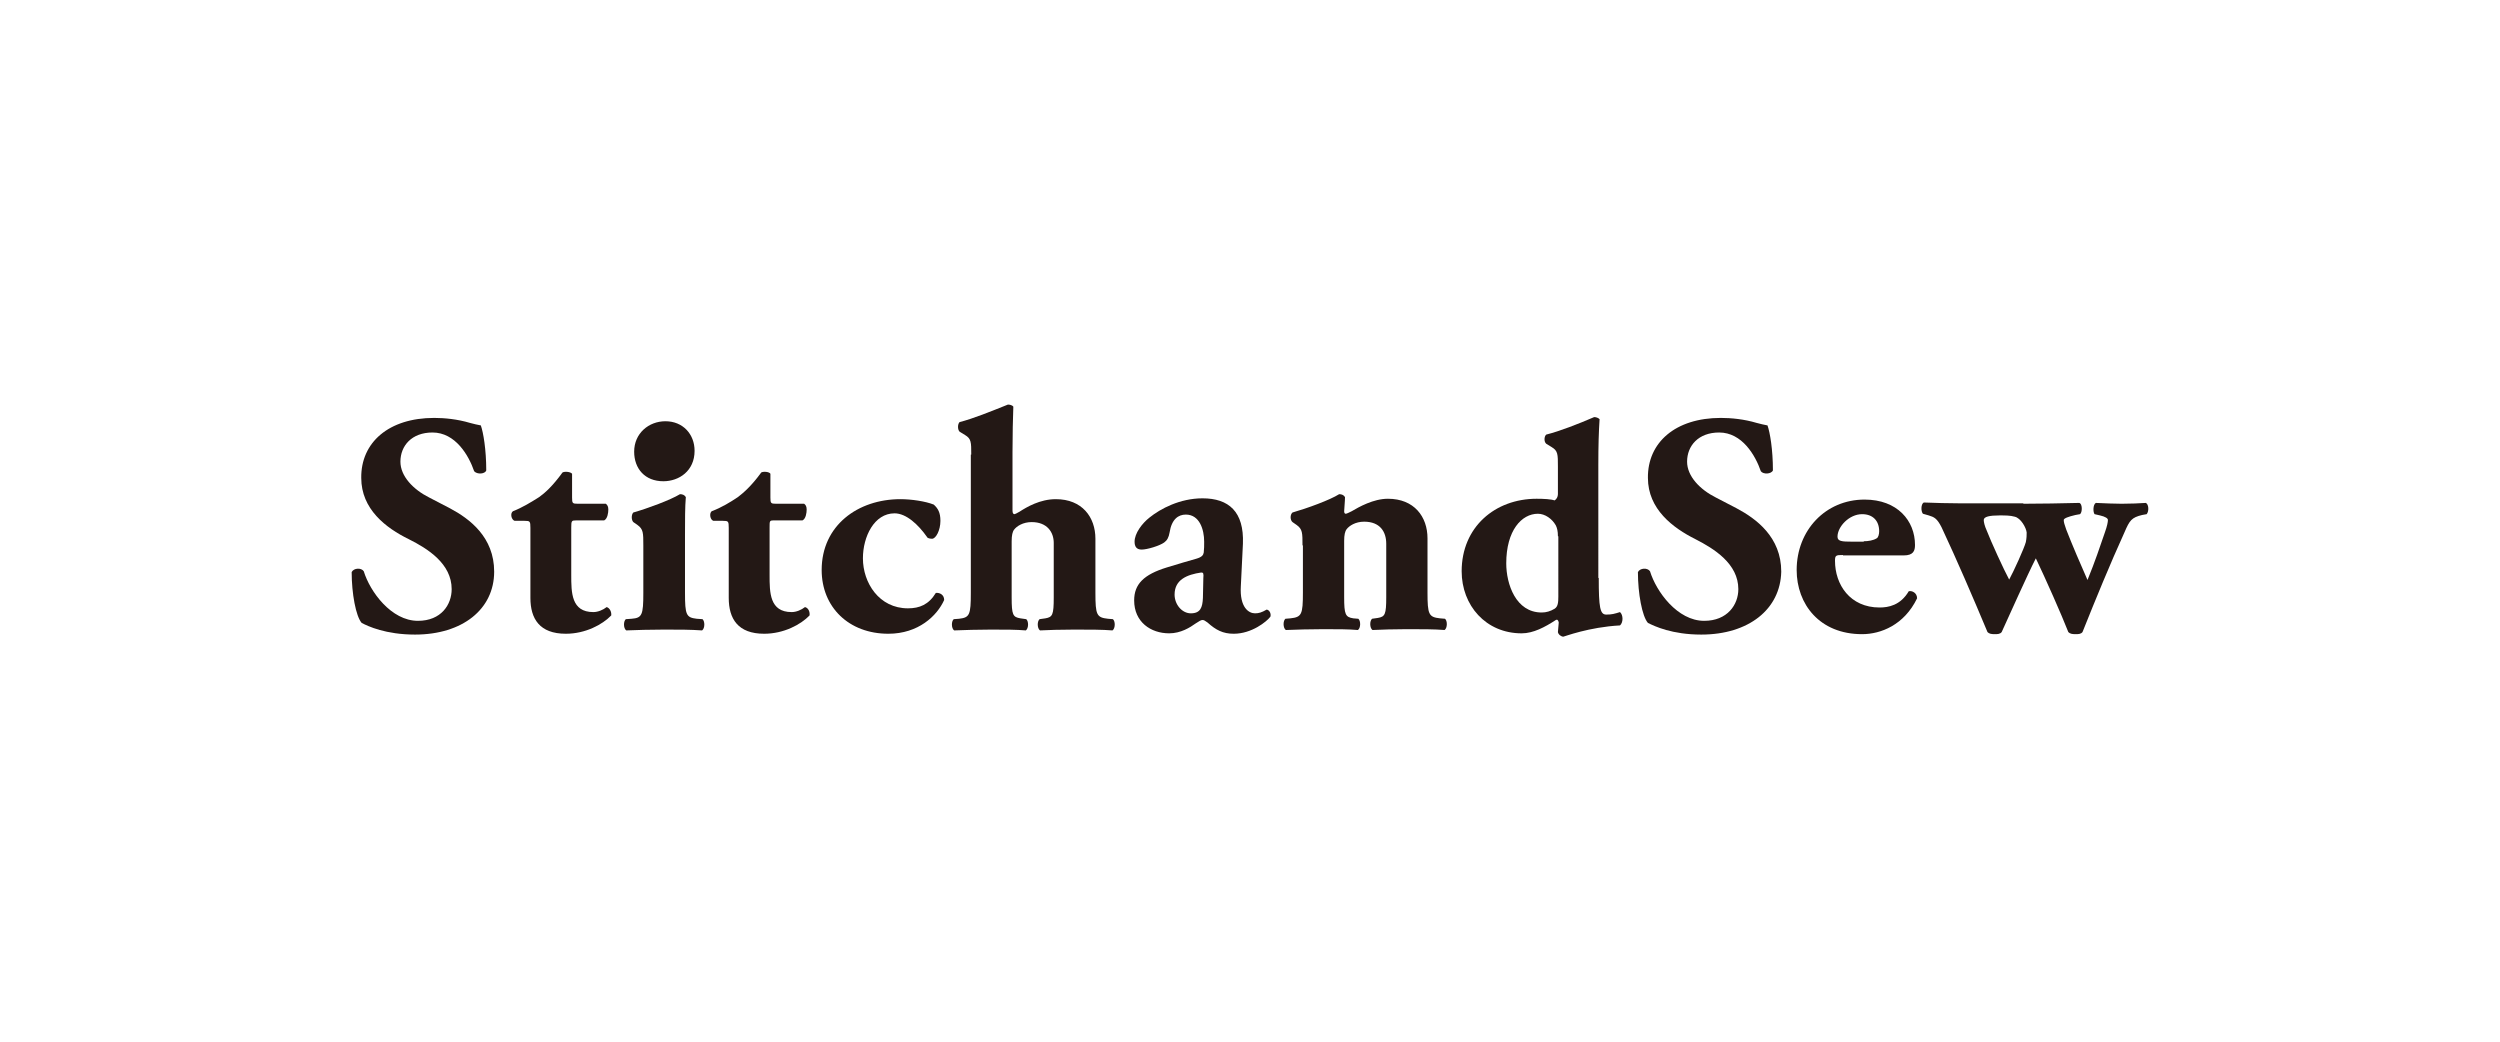
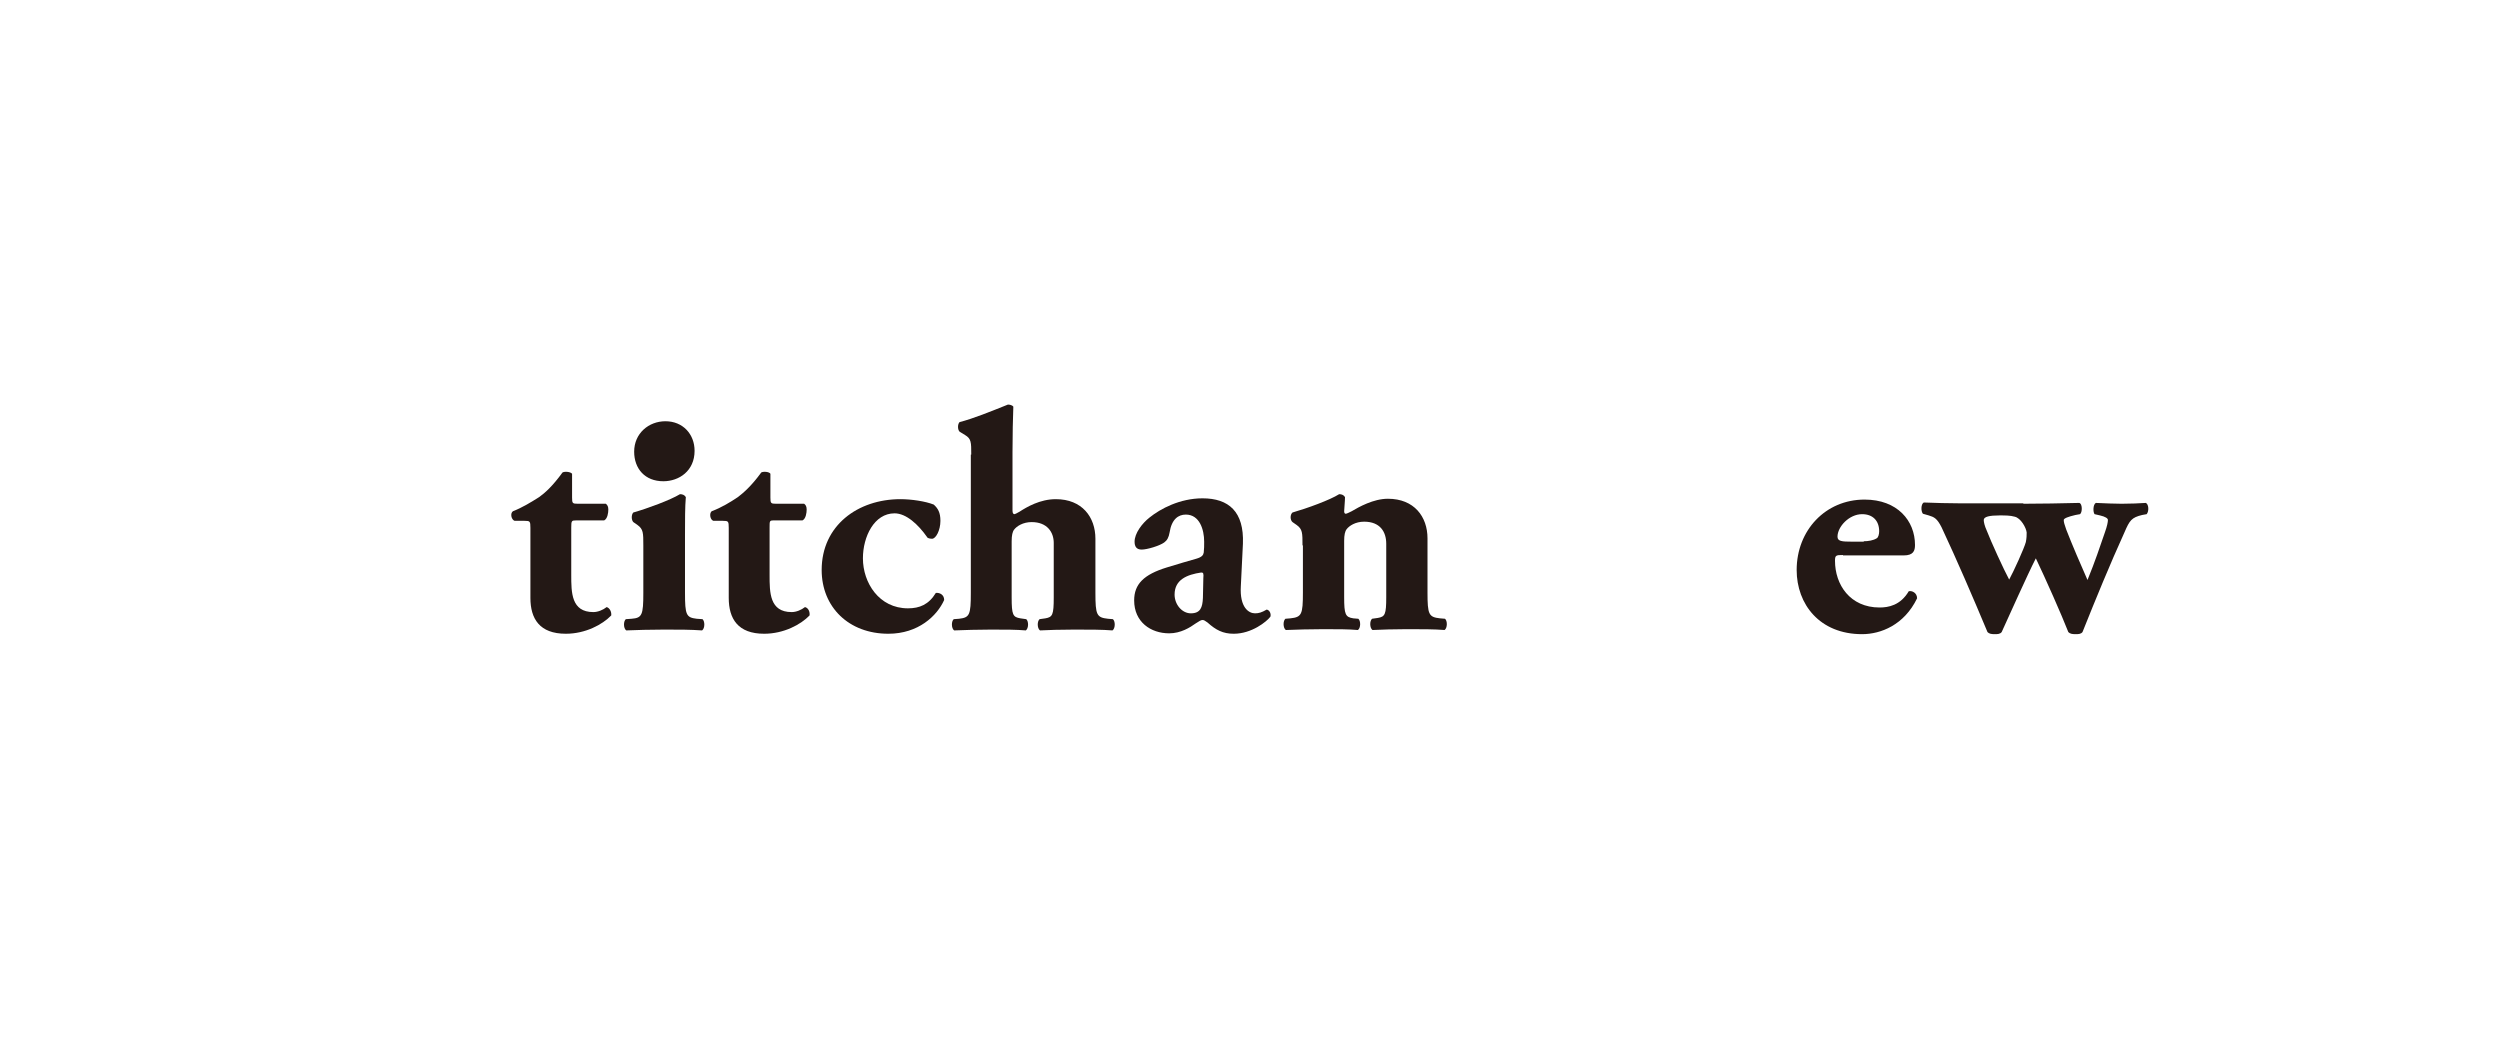
<svg xmlns="http://www.w3.org/2000/svg" version="1.1" id="レイヤー_1" x="0px" y="0px" viewBox="0 0 600 250" style="enable-background:new 0 0 600 250;" xml:space="preserve">
  <style type="text/css"> .st0{fill:#231815;} </style>
  <g>
-     <path class="st0" d="M99.6,152.3c-7,0-11.3-2-12.8-2.8c-1.4-1.6-2.4-7.1-2.4-12.2c0.5-1,2.3-1.1,2.9-0.2c1.5,4.9,6.6,11.9,13,11.9 c5.6,0,8.1-3.9,8.1-7.6c0-6.1-5.7-9.7-10.3-12c-5.5-2.7-11.4-7.2-11.4-14.7c-0.1-8.5,6.6-14.4,17.5-14.4c2.5,0,5.6,0.3,8.6,1.2 c1,0.3,1.7,0.4,2.6,0.6c0.6,1.7,1.3,5.8,1.3,10.8c-0.3,0.9-2.2,1-2.9,0.2c-1.3-3.8-4.5-9.3-10-9.3c-5,0-7.7,3.2-7.7,7 c0,3.5,3.1,6.7,6.9,8.6l5,2.6c4.7,2.5,10.6,6.9,10.6,15.2C118.6,146.2,111,152.3,99.6,152.3z" />
    <path class="st0" d="M138.2,124.9c-1,0-1.1,0.1-1.1,1.7V138c0,4.2,0,8.9,5.3,8.9c1.1,0,2.3-0.5,3.2-1.2c0.7,0.2,1.2,1.1,1.1,2 c-2.1,2.2-6.2,4.4-10.9,4.4c-6.3,0-8.5-3.6-8.5-8.6v-16.8c0-1.6-0.1-1.7-1.4-1.7h-2.4c-0.8-0.3-1.1-1.8-0.4-2.3 c2.3-0.9,4.4-2.2,6.3-3.4c1.4-1,3.2-2.6,5.6-5.9c0.5-0.3,1.9-0.2,2.3,0.3v5.7c0,1.4,0.1,1.5,1.4,1.5h6.7c0.4,0.3,0.6,0.7,0.6,1.4 c0,0.8-0.2,2.2-1,2.6H138.2z" />
    <path class="st0" d="M166.7,108.2c0,4.8-3.7,7.3-7.5,7.3c-4.4,0-7-3-7-7.1c0-4.4,3.5-7.3,7.5-7.3 C163.9,101.1,166.7,104.2,166.7,108.2z M164.4,142.3c0,5.3,0.3,5.9,2.8,6.2l1.4,0.1c0.6,0.5,0.6,2.2-0.1,2.7 c-2.7-0.2-5.6-0.2-9.1-0.2c-3.4,0-6.6,0.1-9.1,0.2c-0.7-0.5-0.7-2.2-0.1-2.7l1.4-0.1c2.5-0.2,2.8-0.9,2.8-6.2v-11.4 c0-3,0-3.9-1.4-4.9l-1-0.7c-0.5-0.5-0.5-1.8,0-2.3c3.5-1,8.9-3,11.2-4.4c0.6,0,1.1,0.2,1.4,0.7c-0.2,2.3-0.2,5.6-0.2,9V142.3" />
    <path class="st0" d="M185.7,124.9c-1,0-1,0.1-1,1.7V138c0,4.2,0,8.9,5.3,8.9c1.1,0,2.3-0.5,3.2-1.2c0.8,0.2,1.2,1.1,1.1,2 c-2.1,2.2-6.2,4.4-10.9,4.4c-6.3,0-8.5-3.6-8.5-8.6v-16.8c0-1.6-0.1-1.7-1.4-1.7h-2.3c-0.8-0.3-1-1.8-0.4-2.3 c2.4-0.9,4.5-2.2,6.3-3.4c1.3-1,3.2-2.6,5.6-5.9c0.5-0.3,1.9-0.2,2.2,0.3v5.7c0,1.4,0.1,1.5,1.4,1.5h6.7c0.4,0.3,0.6,0.7,0.6,1.4 c0,0.8-0.2,2.2-1,2.6H185.7z" />
    <path class="st0" d="M224.1,121.1c1,0.9,1.6,1.9,1.6,3.9c0,2.3-1.1,4.3-2,4.3c-0.4,0-1.1-0.1-1.2-0.4c-2.1-3-5-5.7-7.8-5.7 c-4.9,0-7.6,5.6-7.6,10.8c0,5.9,3.9,12,10.8,12c2.8,0,5-0.9,6.7-3.7c0.9-0.1,2,0.4,2,1.7c-1.7,3.8-6.2,8.1-13.4,8.1 c-9.5,0-16-6.4-16-15.3c0-10.7,8.7-17,18.9-17C218.7,119.8,222.1,120.3,224.1,121.1z" />
    <path class="st0" d="M233.1,109.1c0-3,0-3.8-1.5-4.7l-1.3-0.8c-0.5-0.5-0.5-1.8,0-2.3c3.2-0.8,7.6-2.6,11.6-4.2 c0.4,0,1,0.1,1.3,0.5c-0.1,3.1-0.2,6.3-0.2,11v13.9c0,0.7,0.2,0.9,0.5,0.9c0.1,0,0.5-0.2,1.2-0.6c1.7-1.1,4.9-3,8.7-3 c6.3,0,9.5,4.3,9.5,9.5v13c0,5.3,0.3,5.9,3,6.2l1.2,0.1c0.6,0.5,0.6,2.2-0.1,2.7c-2.4-0.2-5.5-0.2-9.2-0.2c-3.2,0-6.5,0.1-8.2,0.2 c-0.7-0.5-0.7-2.2-0.1-2.7l1.4-0.2c1.7-0.3,2-0.8,2-5v-13.1c0-2.6-1.6-5-5.3-5c-2.1,0-3.6,1-4.2,1.8c-0.4,0.5-0.6,1.4-0.6,2.8v13.5 c0,4.2,0.3,4.7,2.1,5l1.4,0.2c0.6,0.5,0.6,2.2-0.1,2.7c-2.3-0.2-4.8-0.2-8.4-0.2c-3.1,0-6.3,0.1-8.8,0.2c-0.7-0.5-0.7-2.2-0.1-2.7 l1.3-0.1c2.5-0.3,2.8-0.9,2.8-6.2V109.1z" />
    <path class="st0" d="M288.8,138.8c0.1-1.2,0-1.4-0.5-1.4c-3.4,0.5-6.4,1.7-6.4,5.3c0,2.4,1.8,4.5,3.9,4.5c2.3,0,2.8-1.4,2.9-3.7 L288.8,138.8z M297.8,140.7c-0.3,5.1,1.9,6.5,3.4,6.5c0.9,0,1.6-0.2,2.8-0.9c0.7,0.1,1.1,1,0.9,1.7c-0.9,1.2-4.5,4.1-8.8,4.1 c-2.6,0-4.3-0.9-6.3-2.7c-0.6-0.4-0.8-0.6-1.2-0.6c-0.4,0-0.8,0.3-1.6,0.8c-1.4,1-3.6,2.4-6.4,2.4c-4.4,0-8.4-2.7-8.4-7.9 c0-3.9,2.3-6.2,7.8-7.9c2.9-0.9,5-1.5,7.1-2.1c1.4-0.4,1.7-0.9,1.8-1.5c0.1-0.9,0.1-1.6,0.1-2.6c0-2.9-1.1-6.5-4.4-6.5 c-1.8,0-3.4,1.1-3.9,4.3c-0.2,1.2-0.6,1.9-1.3,2.4c-1.1,0.8-4.1,1.7-5.4,1.7c-1.3,0-1.7-0.8-1.7-1.9c0-2,1.8-4.4,3.6-5.8 c2.6-2.1,7.3-4.6,12.7-4.6c6.3,0,10,3.2,9.7,10.9L297.8,140.7" />
    <path class="st0" d="M312.6,130.9c0-3,0-3.9-1.4-4.9l-1-0.7c-0.6-0.5-0.6-1.8,0-2.3c3.5-1,9-3,11.2-4.4c0.6,0,1.1,0.2,1.4,0.7 c0,1-0.2,2.9-0.2,3.4c0,0.5,0.2,0.6,0.4,0.6c0.2,0,1-0.4,1.4-0.6c1.7-1,5.2-3,8.7-3c6.3,0,9.5,4.3,9.5,9.5v13c0,5.3,0.3,5.9,3,6.2 l1.2,0.1c0.6,0.5,0.6,2.2-0.1,2.7c-2.4-0.2-5.5-0.2-9.1-0.2c-3,0-6,0.1-8.2,0.2c-0.7-0.5-0.7-2.2-0.1-2.7l1.4-0.2 c1.7-0.3,2-0.8,2-5v-12.8c0-2.9-1.5-5.3-5.3-5.3c-2.1,0-3.6,1-4.2,1.8c-0.4,0.5-0.6,1.4-0.6,2.8v13.5c0,4.2,0.3,4.8,2.2,5.1 l1.2,0.1c0.6,0.5,0.6,2.2-0.1,2.7c-2.3-0.2-4.8-0.2-8.4-0.2c-3.2,0-6.3,0.1-8.9,0.2c-0.7-0.5-0.7-2.2-0.1-2.7l1.2-0.1 c2.7-0.3,3-0.9,3-6.2V130.9z" />
-     <path class="st0" d="M373.9,128.7c0-1.2-0.2-2-0.5-2.6c-0.9-1.6-2.6-2.8-4.3-2.8c-3.9,0-7.6,4-7.6,11.9c0,5,2.3,11.8,8.5,11.8 c1.1,0,2.1-0.3,3.1-0.9c0.8-0.5,0.9-1.5,0.9-2.9V128.7z M383.7,138.7c0,7.1,0.3,8.8,1.8,8.8c1.4,0,2-0.2,3.3-0.6 c0.8,0.7,0.8,2.5,0,3.2c-7.5,0.4-13.4,2.7-13.6,2.7c-0.5,0-1.2-0.5-1.3-1.1l0.2-2.3c-0.1-0.6-0.4-0.8-0.7-0.6 c-2.6,1.7-5.4,3.2-8.2,3.2c-8.6,0-14.4-6.7-14.4-14.9c0-10.6,8-17.4,18-17.4c1.7,0,3.5,0.1,4.3,0.4c0.5-0.3,0.8-0.9,0.8-1.5v-6.6 c0-3,0-3.8-1.5-4.7l-1.3-0.8c-0.6-0.5-0.5-1.8,0-2.2c3.2-0.8,7.8-2.6,11.5-4.2c0.5,0,1,0.2,1.3,0.5c-0.2,3.1-0.3,6.3-0.3,11V138.7" />
-     <path class="st0" d="M408.3,152.3c-7,0-11.2-2-12.8-2.8c-1.4-1.6-2.4-7.1-2.4-12.2c0.5-1,2.3-1.1,2.9-0.2c1.5,4.9,6.6,11.9,13,11.9 c5.6,0,8.2-3.9,8.2-7.6c0-6.1-5.8-9.7-10.3-12c-5.4-2.7-11.4-7.2-11.4-14.7c-0.1-8.5,6.6-14.4,17.5-14.4c2.5,0,5.6,0.3,8.6,1.2 c1,0.3,1.7,0.4,2.6,0.6c0.6,1.7,1.3,5.8,1.3,10.8c-0.4,0.9-2.3,1-2.9,0.2c-1.3-3.8-4.5-9.3-10-9.3c-5,0-7.7,3.2-7.7,7 c0,3.5,3.1,6.7,6.9,8.6l5,2.6c4.7,2.5,10.7,6.9,10.7,15.2C427.3,146.2,419.7,152.3,408.3,152.3z" />
    <path class="st0" d="M447.3,129.9c1.1,0,2.3-0.2,3.1-0.7c0.4-0.2,0.6-1,0.6-1.7c0-2.5-1.5-4.1-4.1-4.1c-3.1,0-5.9,3-5.9,5.4 c0,1.1,1,1.2,3.5,1.2H447.3z M442.3,133.2c-1.7,0-1.9,0.1-1.9,1.4c0,5.7,3.6,11.2,10.7,11.2c2.1,0,5-0.5,7-3.9c0.8-0.2,2,0.4,2,1.7 c-3.1,6.4-8.7,8.6-13.2,8.6c-10.2,0-15.7-7.2-15.7-15.4c0-9.5,6.9-16.9,16.3-16.9c7.9,0,12.1,5.1,12.1,10.9c0,1.4-0.4,2.5-2.7,2.5 H442.3" />
    <path class="st0" d="M483.5,124c-1-0.3-2.3-0.3-3.6-0.3c-2.4,0-3.8,0.3-3.8,1.1c0,0.5,0.2,1.4,0.7,2.5c1,2.6,4.1,9.4,5.4,11.8 c1.1-2,3.6-7.5,4-9c0.2-1,0.2-1.7,0.2-2.3C486.3,126.7,485,124.3,483.5,124z M485.6,120.9c4.8,0,8.5-0.1,13.4-0.2 c0.8,0.1,0.8,2.3,0.2,2.7l-1.1,0.2c-1.7,0.4-2.8,0.8-2.8,1.2c0,0.6,0.2,1.1,0.6,2.3c1.4,3.6,3.5,8.5,5.1,12.1c1.8-4.4,3-8,4.2-11.5 c0.5-1.4,0.7-2.4,0.7-2.9c0-0.4-0.6-0.8-1.9-1.1l-1.3-0.3c-0.4-0.5-0.4-2.3,0.3-2.7c2.5,0.1,4.3,0.2,6.2,0.2c2.2,0,4.2-0.1,5.8-0.2 c0.7,0.3,0.8,2,0.2,2.7l-1.1,0.2c-2.5,0.6-3,1.3-4.2,4.1c-3.5,7.7-6.9,16-10.1,24c-0.4,0.5-1,0.5-1.7,0.5c-0.8,0-1.3-0.1-1.7-0.5 c-1.6-4.1-5.5-12.9-7.8-17.7c-2,3.9-6.5,14-8.2,17.7c-0.4,0.5-1,0.5-1.7,0.5c-0.8,0-1.3-0.1-1.7-0.5c-3.6-8.6-7.3-17.2-11-25.1 c-1.1-2.2-1.8-2.5-3.1-2.9l-1.4-0.4c-0.5-0.6-0.5-2.3,0.2-2.7c3.1,0.1,5.5,0.2,8.7,0.2H485.6" />
  </g>
</svg>